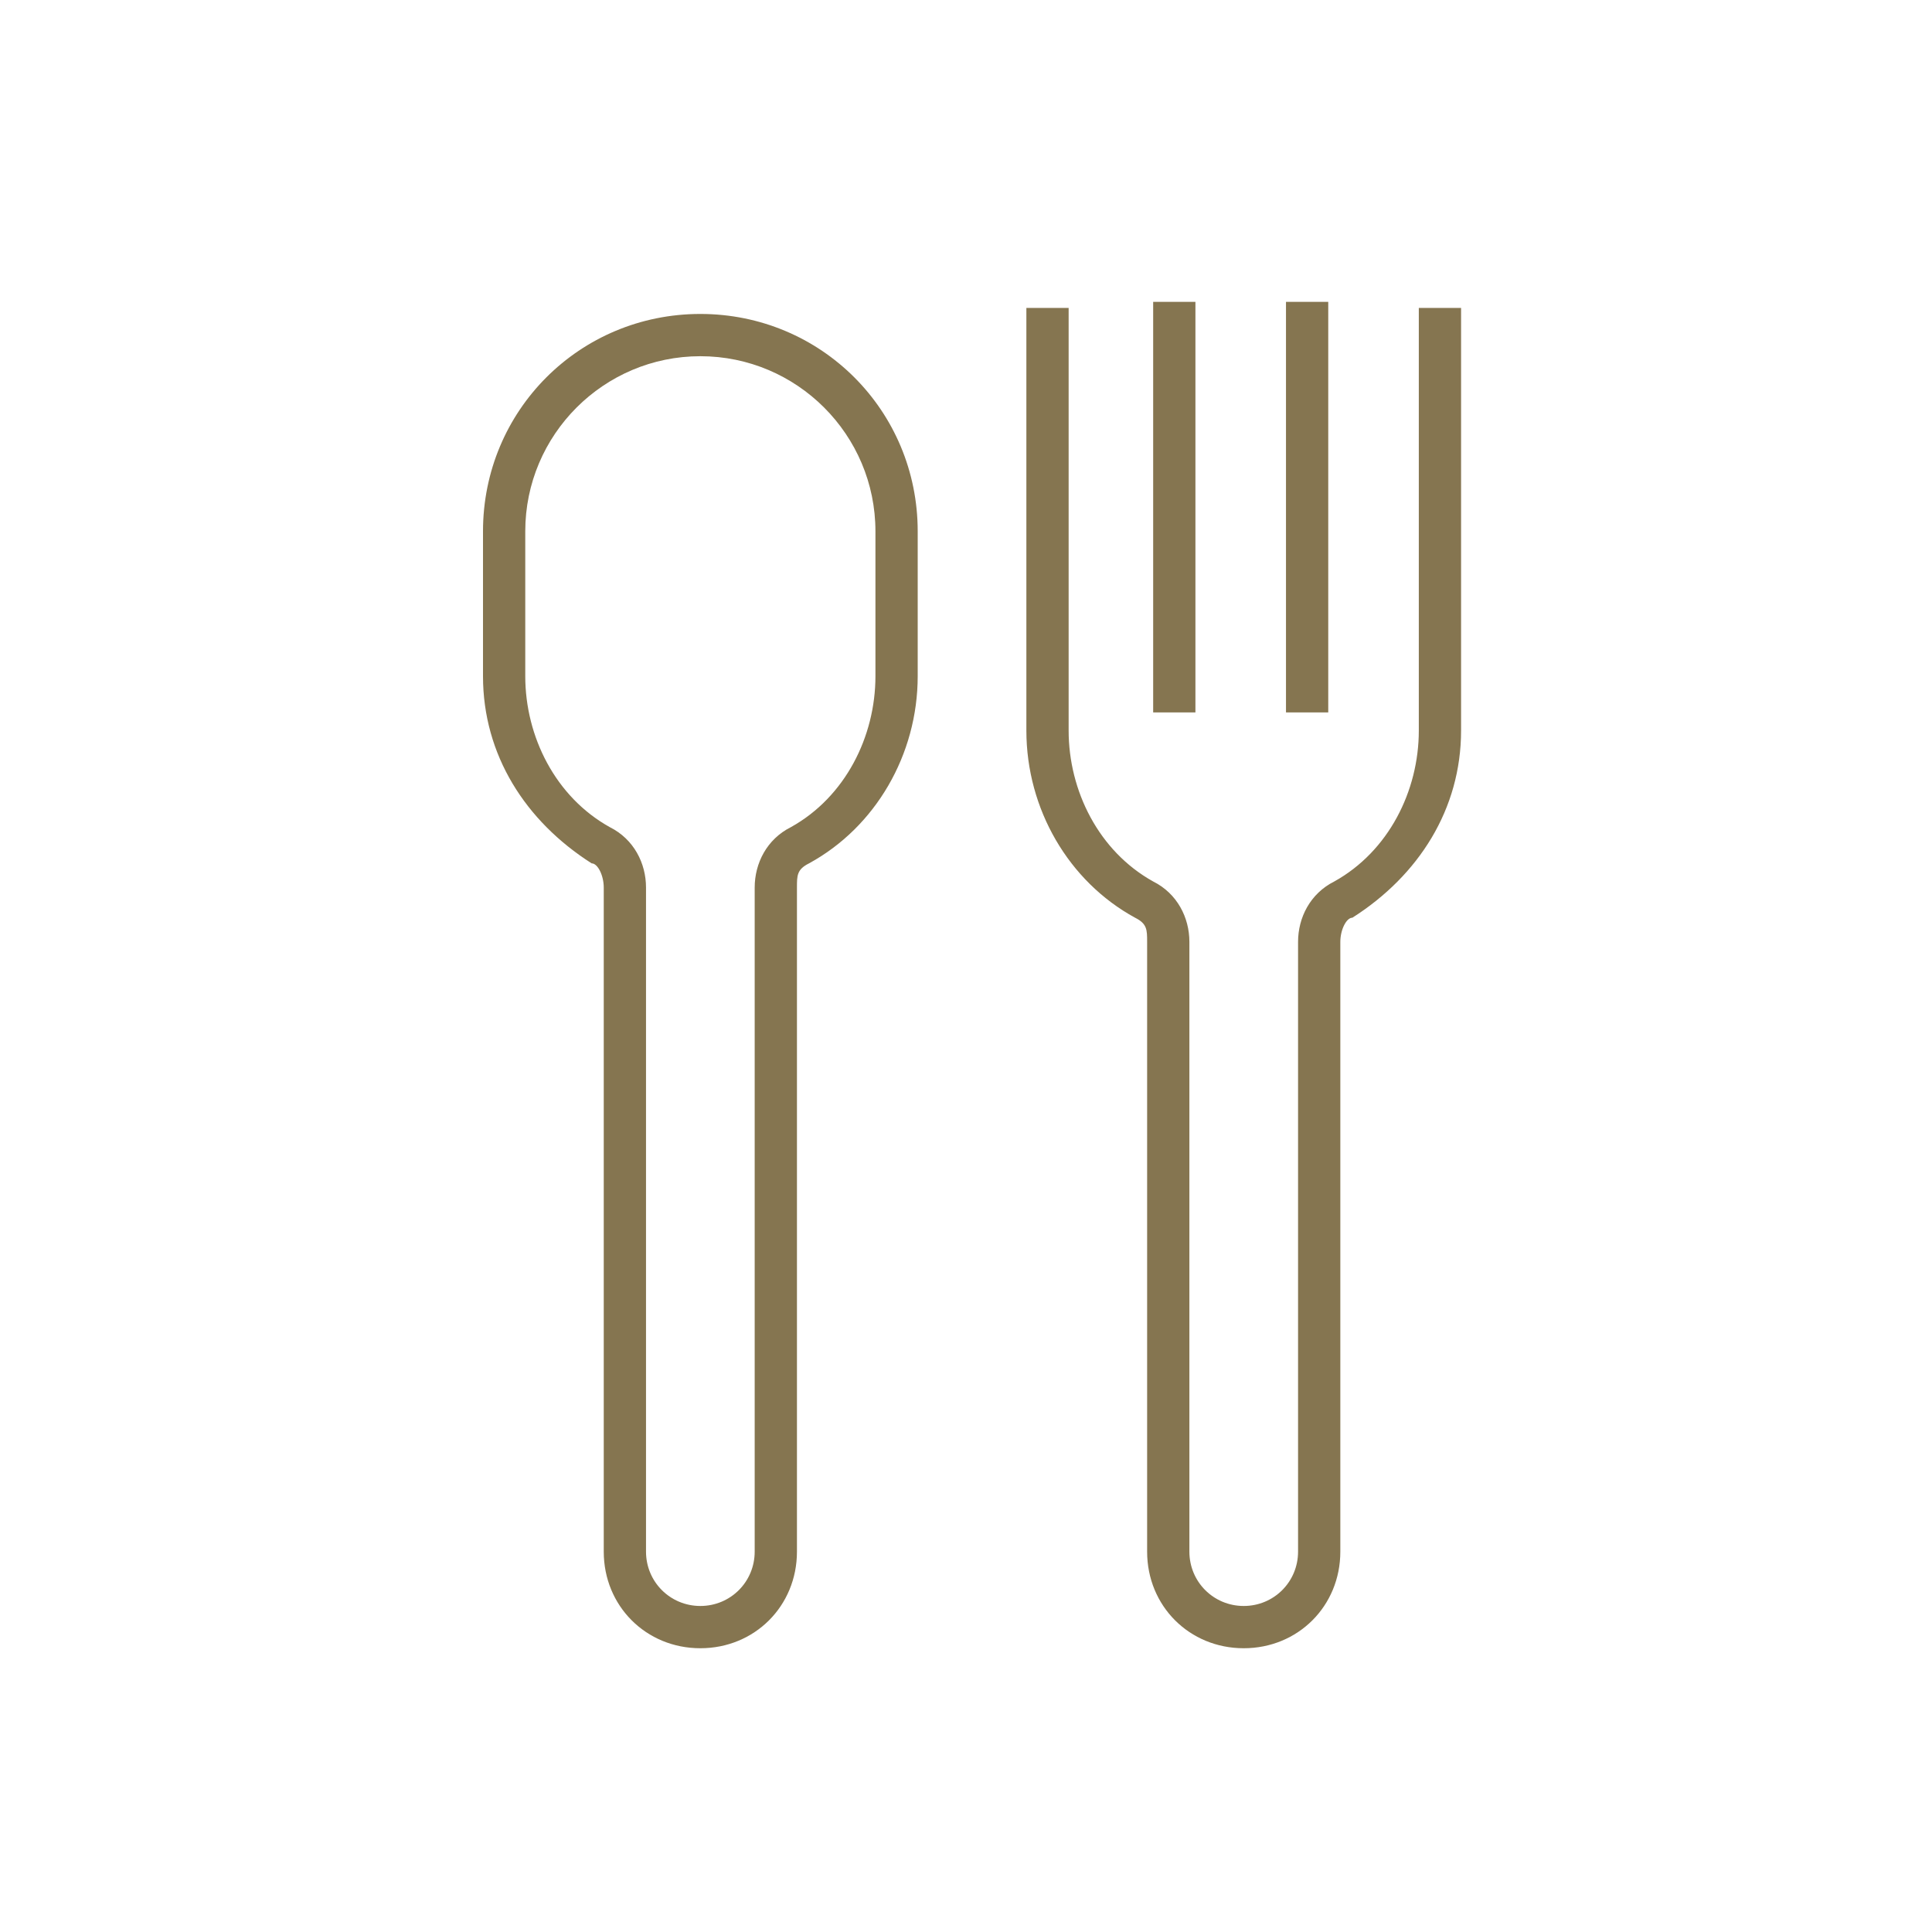
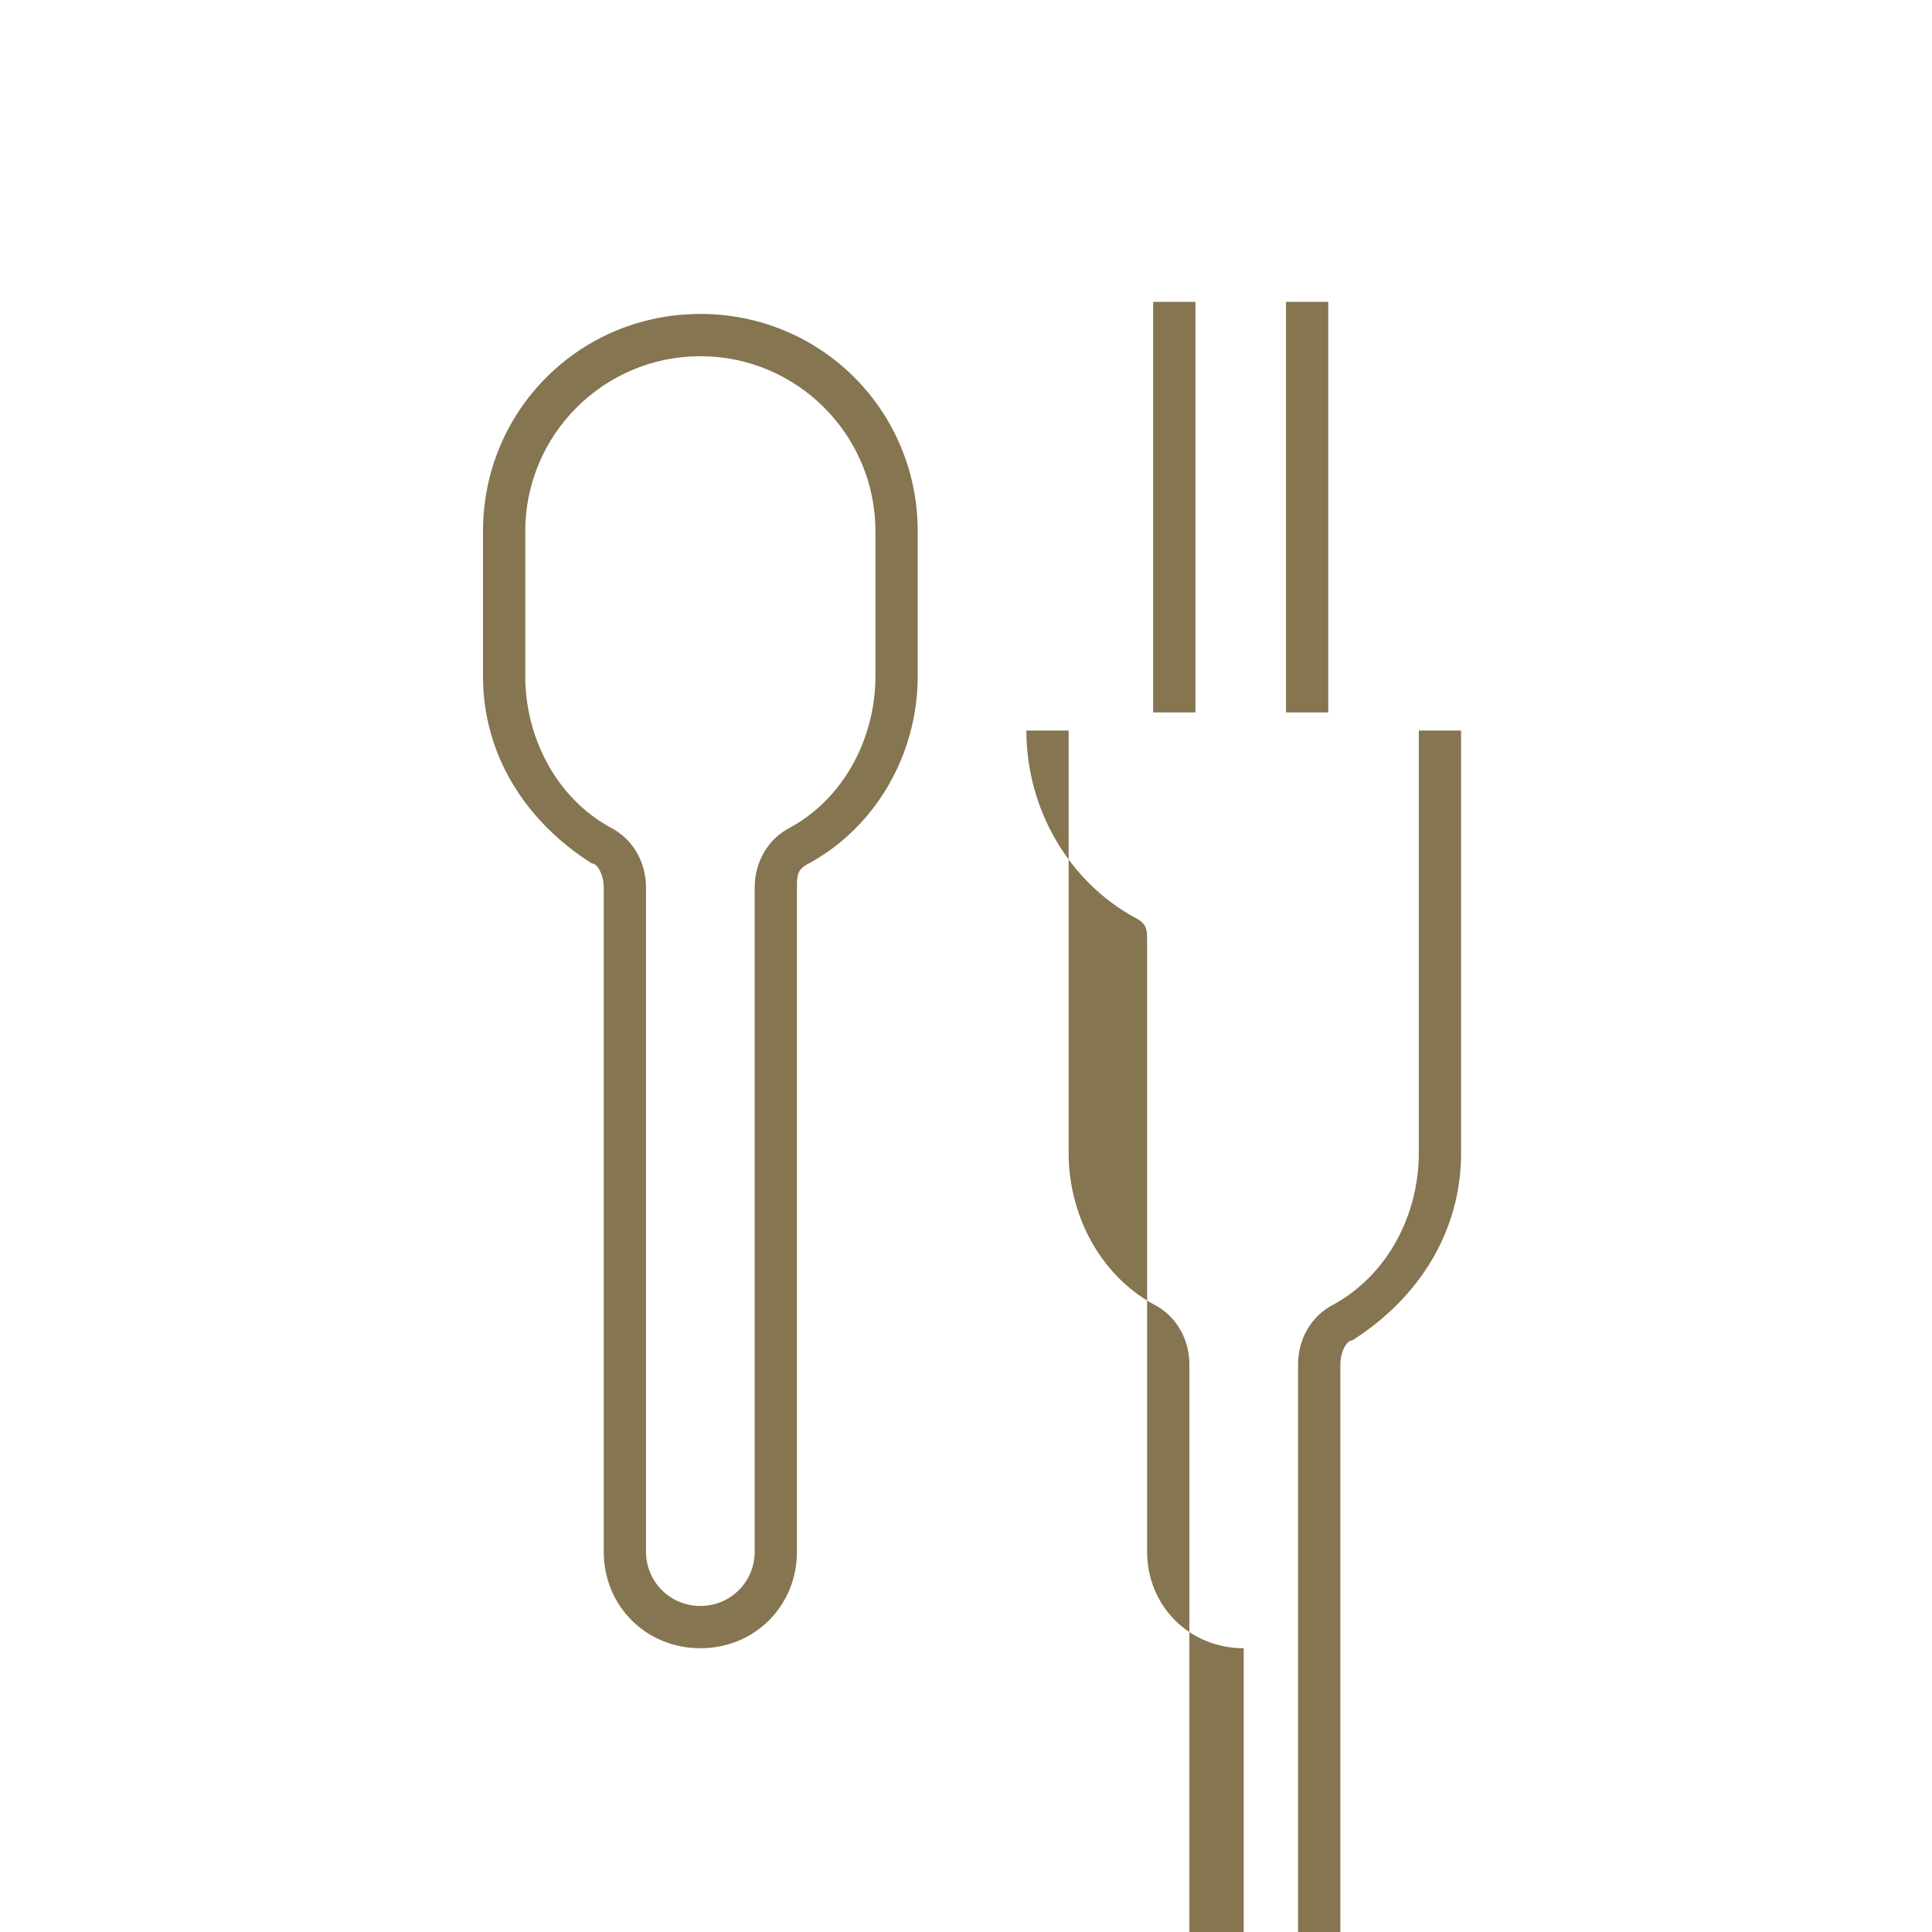
<svg xmlns="http://www.w3.org/2000/svg" id="Layer_1" data-name="Layer 1" version="1.1" viewBox="0 0 32 32">
  <defs>
    <style>
      .cls-1 {
        fill: #857550;
        stroke-width: 0px;
      }
    </style>
  </defs>
-   <path class="cls-1" d="M20.6,27.3c-.9,0-1.6-.7-1.6-1.6v-10.1c0-.2,0-.3-.2-.4-1.1-.6-1.8-1.8-1.8-3.1v-7h.7v7c0,1,.5,2,1.4,2.5.4.2.6.6.6,1v10.1c0,.5.4.9.9.9s.9-.4.9-.9v-10.1c0-.4.2-.8.6-1,.9-.5,1.4-1.5,1.4-2.5v-7h.7v7c0,1.3-.7,2.4-1.8,3.1-.1,0-.2.2-.2.4v10.1c0,.9-.7,1.6-1.6,1.6h0ZM13.2,25.7v-11c0-.2,0-.3.2-.4,1.1-.6,1.8-1.8,1.8-3.1v-2.4c0-2-1.6-3.6-3.6-3.6s-3.6,1.6-3.6,3.6v2.4c0,1.3.7,2.4,1.8,3.1.1,0,.2.2.2.4v11c0,.9.7,1.6,1.6,1.6s1.6-.7,1.6-1.6h0ZM14.5,8.8v2.4c0,1-.5,2-1.4,2.5-.4.2-.6.6-.6,1v11c0,.5-.4.9-.9.9s-.9-.4-.9-.9v-11c0-.4-.2-.8-.6-1-.9-.5-1.4-1.5-1.4-2.5v-2.4c0-1.6,1.3-2.9,2.9-2.9s2.9,1.3,2.9,2.9h0ZM19.8,5h-.7v6.8h.7v-6.8ZM22,5h-.7v6.8h.7v-6.8Z" />
+   <path class="cls-1" d="M20.6,27.3c-.9,0-1.6-.7-1.6-1.6v-10.1c0-.2,0-.3-.2-.4-1.1-.6-1.8-1.8-1.8-3.1h.7v7c0,1,.5,2,1.4,2.5.4.2.6.6.6,1v10.1c0,.5.4.9.9.9s.9-.4.9-.9v-10.1c0-.4.2-.8.6-1,.9-.5,1.4-1.5,1.4-2.5v-7h.7v7c0,1.3-.7,2.4-1.8,3.1-.1,0-.2.2-.2.4v10.1c0,.9-.7,1.6-1.6,1.6h0ZM13.2,25.7v-11c0-.2,0-.3.2-.4,1.1-.6,1.8-1.8,1.8-3.1v-2.4c0-2-1.6-3.6-3.6-3.6s-3.6,1.6-3.6,3.6v2.4c0,1.3.7,2.4,1.8,3.1.1,0,.2.2.2.4v11c0,.9.7,1.6,1.6,1.6s1.6-.7,1.6-1.6h0ZM14.5,8.8v2.4c0,1-.5,2-1.4,2.5-.4.2-.6.6-.6,1v11c0,.5-.4.9-.9.9s-.9-.4-.9-.9v-11c0-.4-.2-.8-.6-1-.9-.5-1.4-1.5-1.4-2.5v-2.4c0-1.6,1.3-2.9,2.9-2.9s2.9,1.3,2.9,2.9h0ZM19.8,5h-.7v6.8h.7v-6.8ZM22,5h-.7v6.8h.7v-6.8Z" />
</svg>